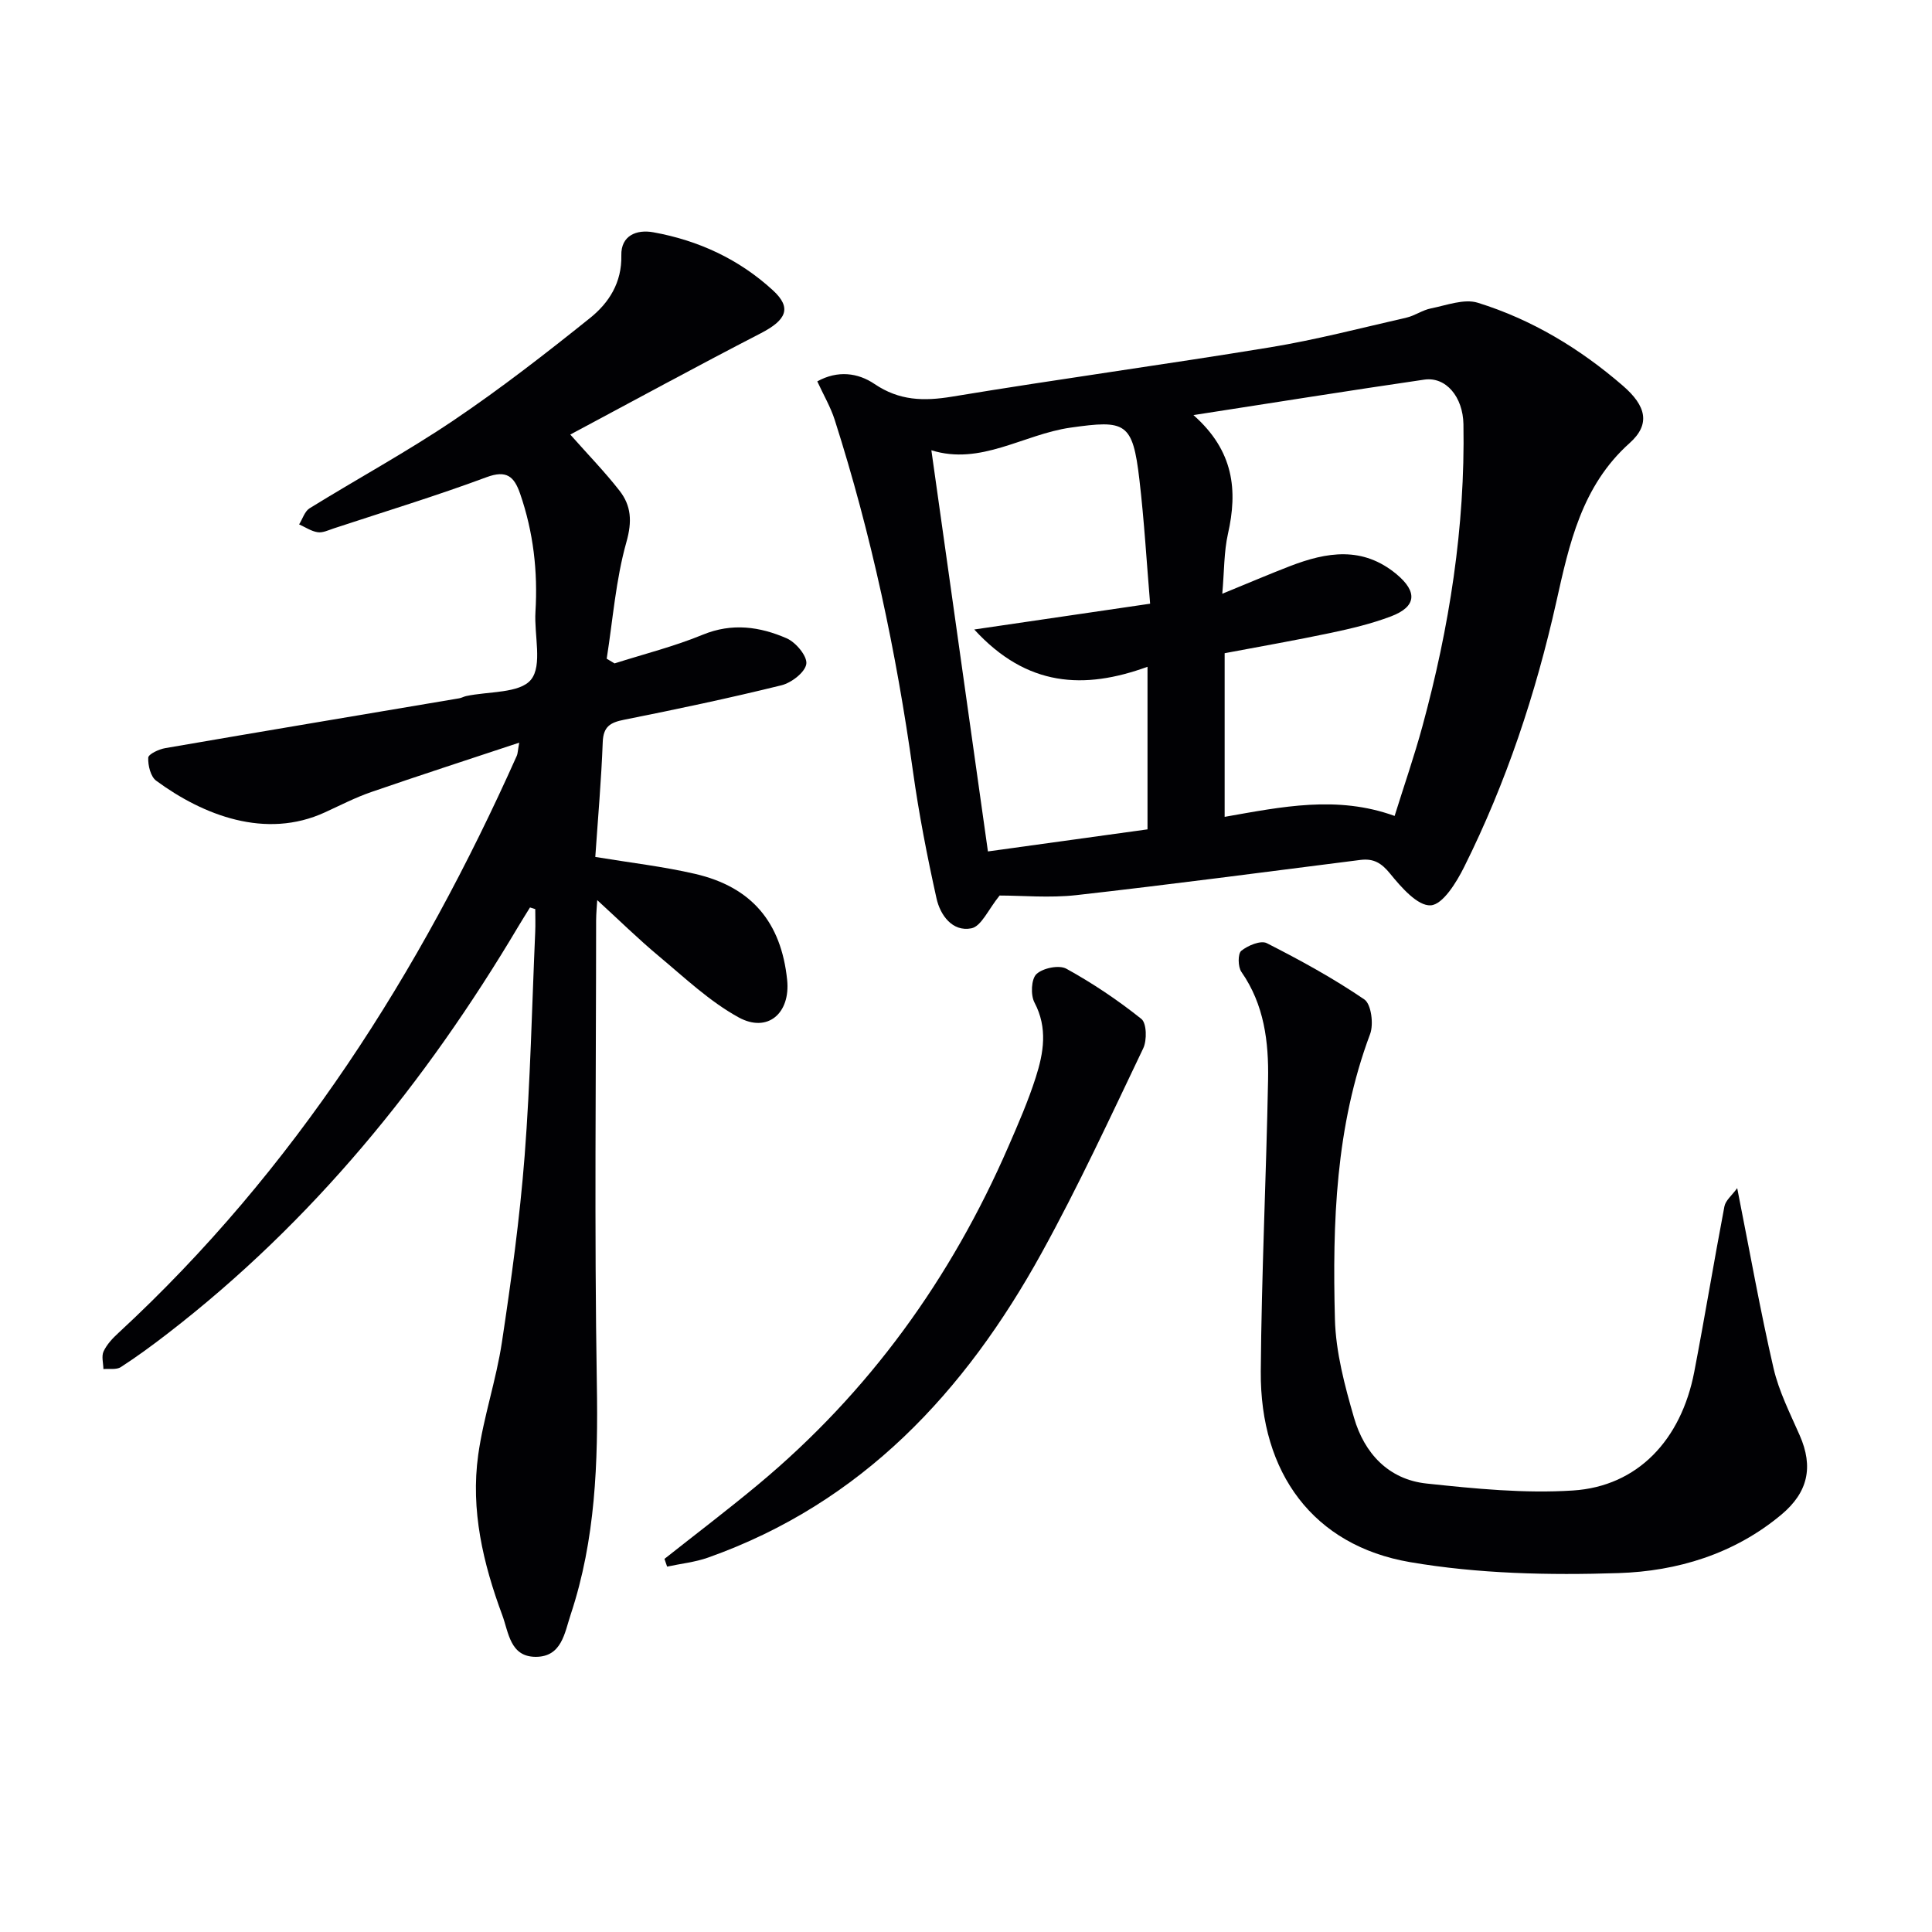
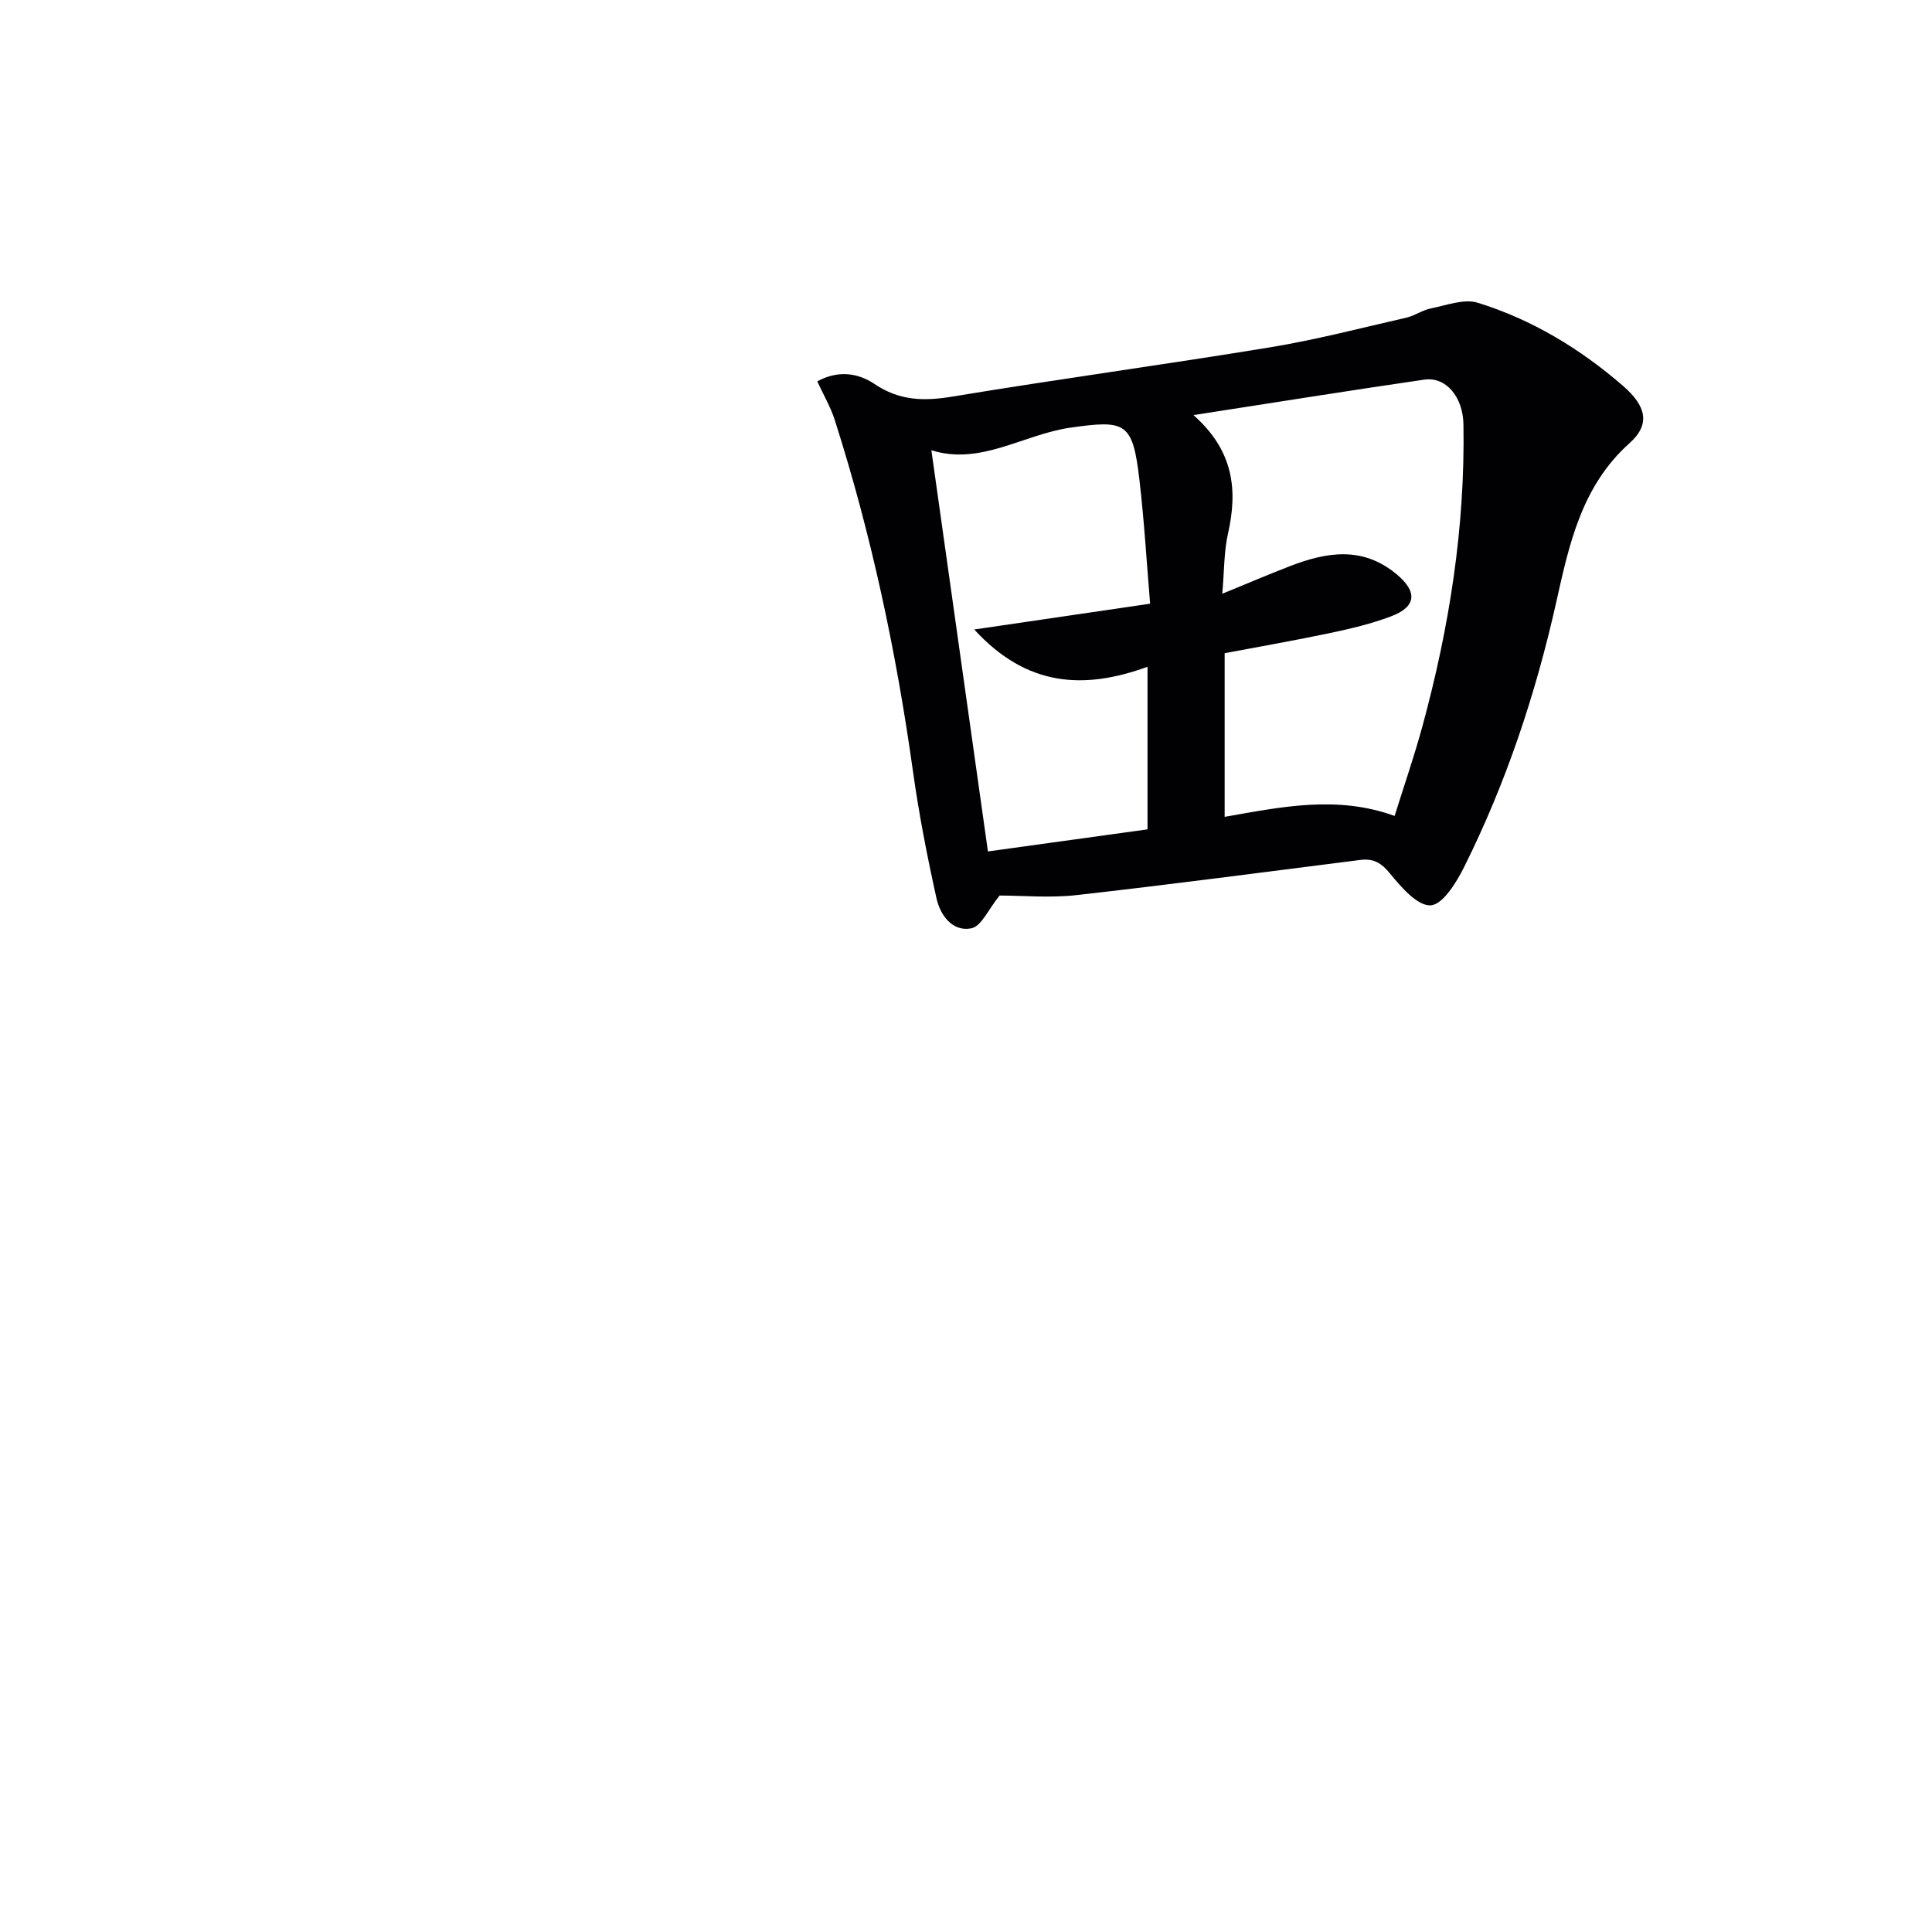
<svg xmlns="http://www.w3.org/2000/svg" enable-background="new 0 0 400 400" viewBox="0 0 400 400">
  <g fill="#010104">
-     <path d="m109.73 187.88c-.81 1.32-1.64 2.62-2.43 3.95-19.23 32.36-42.62 61.13-72.56 84.24-3.16 2.44-6.38 4.81-9.72 6.97-.91.59-2.39.3-3.61.41-.02-1.24-.44-2.66.04-3.67.68-1.45 1.88-2.72 3.09-3.83 36.42-33.67 62.38-74.54 82.46-119.48.19-.42.18-.92.5-2.71-10.67 3.54-20.7 6.79-30.66 10.23-3.28 1.13-6.4 2.75-9.57 4.2-12.27 5.64-25.2.61-34.93-6.55-1.16-.85-1.72-3.17-1.65-4.77.04-.74 2.22-1.76 3.54-1.98 20.27-3.5 40.55-6.88 60.83-10.31.49-.08.94-.35 1.42-.46 4.65-1.01 11.13-.53 13.46-3.41 2.4-2.97.63-9.22.92-14.02.51-8.38-.43-16.54-3.18-24.49-1.22-3.51-2.76-4.96-6.95-3.4-10.41 3.87-21.05 7.11-31.6 10.59-1.1.36-2.3.96-3.35.8-1.33-.19-2.57-1.05-3.85-1.62.71-1.13 1.15-2.7 2.16-3.33 9.9-6.12 20.16-11.7 29.8-18.2 9.77-6.59 19.11-13.85 28.31-21.23 3.88-3.12 6.57-7.32 6.44-12.93-.1-4.14 3.19-5.41 6.61-4.79 9.35 1.68 17.78 5.58 24.81 12.05 3.89 3.59 2.79 6.1-2.53 8.85-13.24 6.83-26.33 13.97-39.46 20.98 3.67 4.15 7.15 7.72 10.2 11.63 2.42 3.11 2.63 6.34 1.43 10.6-2.21 7.82-2.81 16.1-4.09 24.18.54.32 1.09.65 1.63.97 6.1-1.94 12.36-3.51 18.26-5.94 6.08-2.5 11.81-1.67 17.36.74 1.9.82 4.3 3.69 4.08 5.3-.24 1.73-3.08 3.92-5.15 4.43-10.78 2.66-21.66 4.96-32.56 7.13-2.87.57-4.32 1.4-4.44 4.64-.3 7.93-1 15.84-1.54 23.77 7.32 1.21 14.08 1.98 20.67 3.51 11.72 2.72 17.82 10.03 19.05 21.95.71 6.89-4.03 11.05-10.04 7.76-6.01-3.3-11.17-8.21-16.5-12.66-4.33-3.61-8.36-7.58-12.78-11.62-.07 1.19-.22 2.7-.23 4.21-.01 32-.38 64 .15 95.99.27 16.23-.26 32.18-5.41 47.69-1.27 3.81-1.84 8.82-7.3 8.78-5.27-.04-5.55-5.07-6.87-8.63-3.97-10.7-6.58-21.75-4.98-33.2 1.1-7.86 3.73-15.49 4.91-23.34 1.93-12.79 3.7-25.65 4.7-38.54 1.19-15.41 1.51-30.89 2.19-46.35.07-1.58.01-3.17.01-4.75-.36-.1-.73-.22-1.09-.34z" />
    <path d="m206.96 185.41c-2.33 2.85-3.78 6.38-5.85 6.79-3.92.77-6.45-2.72-7.22-6.22-1.93-8.69-3.64-17.46-4.87-26.28-3.45-24.71-8.61-49.03-16.21-72.8-.85-2.65-2.3-5.11-3.6-7.94 4.23-2.34 8.43-1.78 11.85.54 5.13 3.47 10.18 3.59 16.06 2.62 21.93-3.63 43.97-6.62 65.9-10.22 9.47-1.56 18.81-4 28.18-6.14 1.74-.4 3.32-1.57 5.07-1.91 3.21-.64 6.85-2.05 9.69-1.17 11.21 3.48 21.17 9.5 30.06 17.2 4.78 4.14 5.77 7.93 1.37 11.86-9.95 8.89-12.51 20.97-15.17 32.86-4.27 19.07-10.37 37.42-19.07 54.87-1.59 3.2-4.42 7.81-6.93 7.97-2.7.18-6.13-3.75-8.41-6.56-1.81-2.23-3.44-3.18-6.16-2.84-19.6 2.48-39.2 5.08-58.83 7.29-5.53.61-11.18.08-15.86.08zm40.13-99.47c8.4 7.42 9.18 15.59 7.14 24.61-.83 3.7-.75 7.61-1.17 12.38 5.47-2.24 9.72-4.06 14.02-5.72 7.6-2.93 15.04-4.18 22.08 1.69 4.31 3.6 4.16 6.69-1.16 8.71-4.01 1.52-8.25 2.53-12.46 3.42-7.38 1.56-14.82 2.85-21.99 4.21v33.88c11.84-2.08 23.29-4.5 35.19-.19 1.96-6.28 4.07-12.37 5.76-18.57 5.57-20.46 8.86-41.25 8.49-62.53-.1-5.65-3.62-9.89-8.12-9.23-15.51 2.26-30.99 4.74-47.78 7.34zm-45.38 44.39c12.75-1.87 24.24-3.55 36.41-5.34-.72-8.57-1.22-17.16-2.22-25.7-1.39-11.91-2.86-12.37-14.28-10.75-9.74 1.39-18.57 7.89-28.79 4.68 3.93 27.89 7.8 55.37 11.71 83.06 10.83-1.5 21.92-3.03 33.04-4.57 0-11.22 0-22 0-33.66-13.11 4.77-24.97 4.19-35.87-7.72z" />
-     <path d="m359.67 245.99c2.64 13.31 4.77 25.37 7.52 37.28 1.11 4.8 3.42 9.34 5.42 13.9 2.88 6.55 1.72 11.81-3.81 16.43-9.76 8.15-21.55 11.7-33.68 12.09-14.38.47-29.07.15-43.2-2.27-19.99-3.43-31.04-18.42-30.89-39.46.15-20.13 1.13-40.25 1.51-60.38.15-7.86-.79-15.57-5.52-22.36-.73-1.04-.76-3.76-.03-4.36 1.36-1.11 4.04-2.22 5.28-1.59 6.93 3.52 13.79 7.28 20.2 11.65 1.43.97 1.96 5.11 1.2 7.16-7.17 19.13-7.81 39.06-7.29 59.03.18 6.85 2.03 13.78 3.96 20.43 2.13 7.34 7.13 12.77 15.02 13.61 10.06 1.07 20.28 2.09 30.32 1.44 13.34-.86 22.38-10.43 25.1-24.57 2.19-11.39 4.07-22.85 6.24-34.24.24-1.25 1.54-2.26 2.65-3.79z" />
-     <path d="m137.57 322.75c6.49-5.14 13.09-10.14 19.45-15.44 22.92-19.09 39.89-42.63 51.75-69.92 2.05-4.71 4.11-9.44 5.67-14.32 1.63-5.09 2.51-10.25-.26-15.5-.83-1.56-.68-4.88.41-5.9 1.33-1.25 4.69-1.94 6.2-1.1 5.44 3 10.67 6.51 15.52 10.39 1.1.88 1.18 4.42.38 6.09-6.8 14.23-13.43 28.57-21.04 42.37-15.84 28.73-37.19 51.76-69.05 63.06-2.71.96-5.65 1.26-8.48 1.87-.19-.54-.37-1.07-.55-1.6z" />
+     <path d="m137.57 322.75z" />
  </g>
</svg>